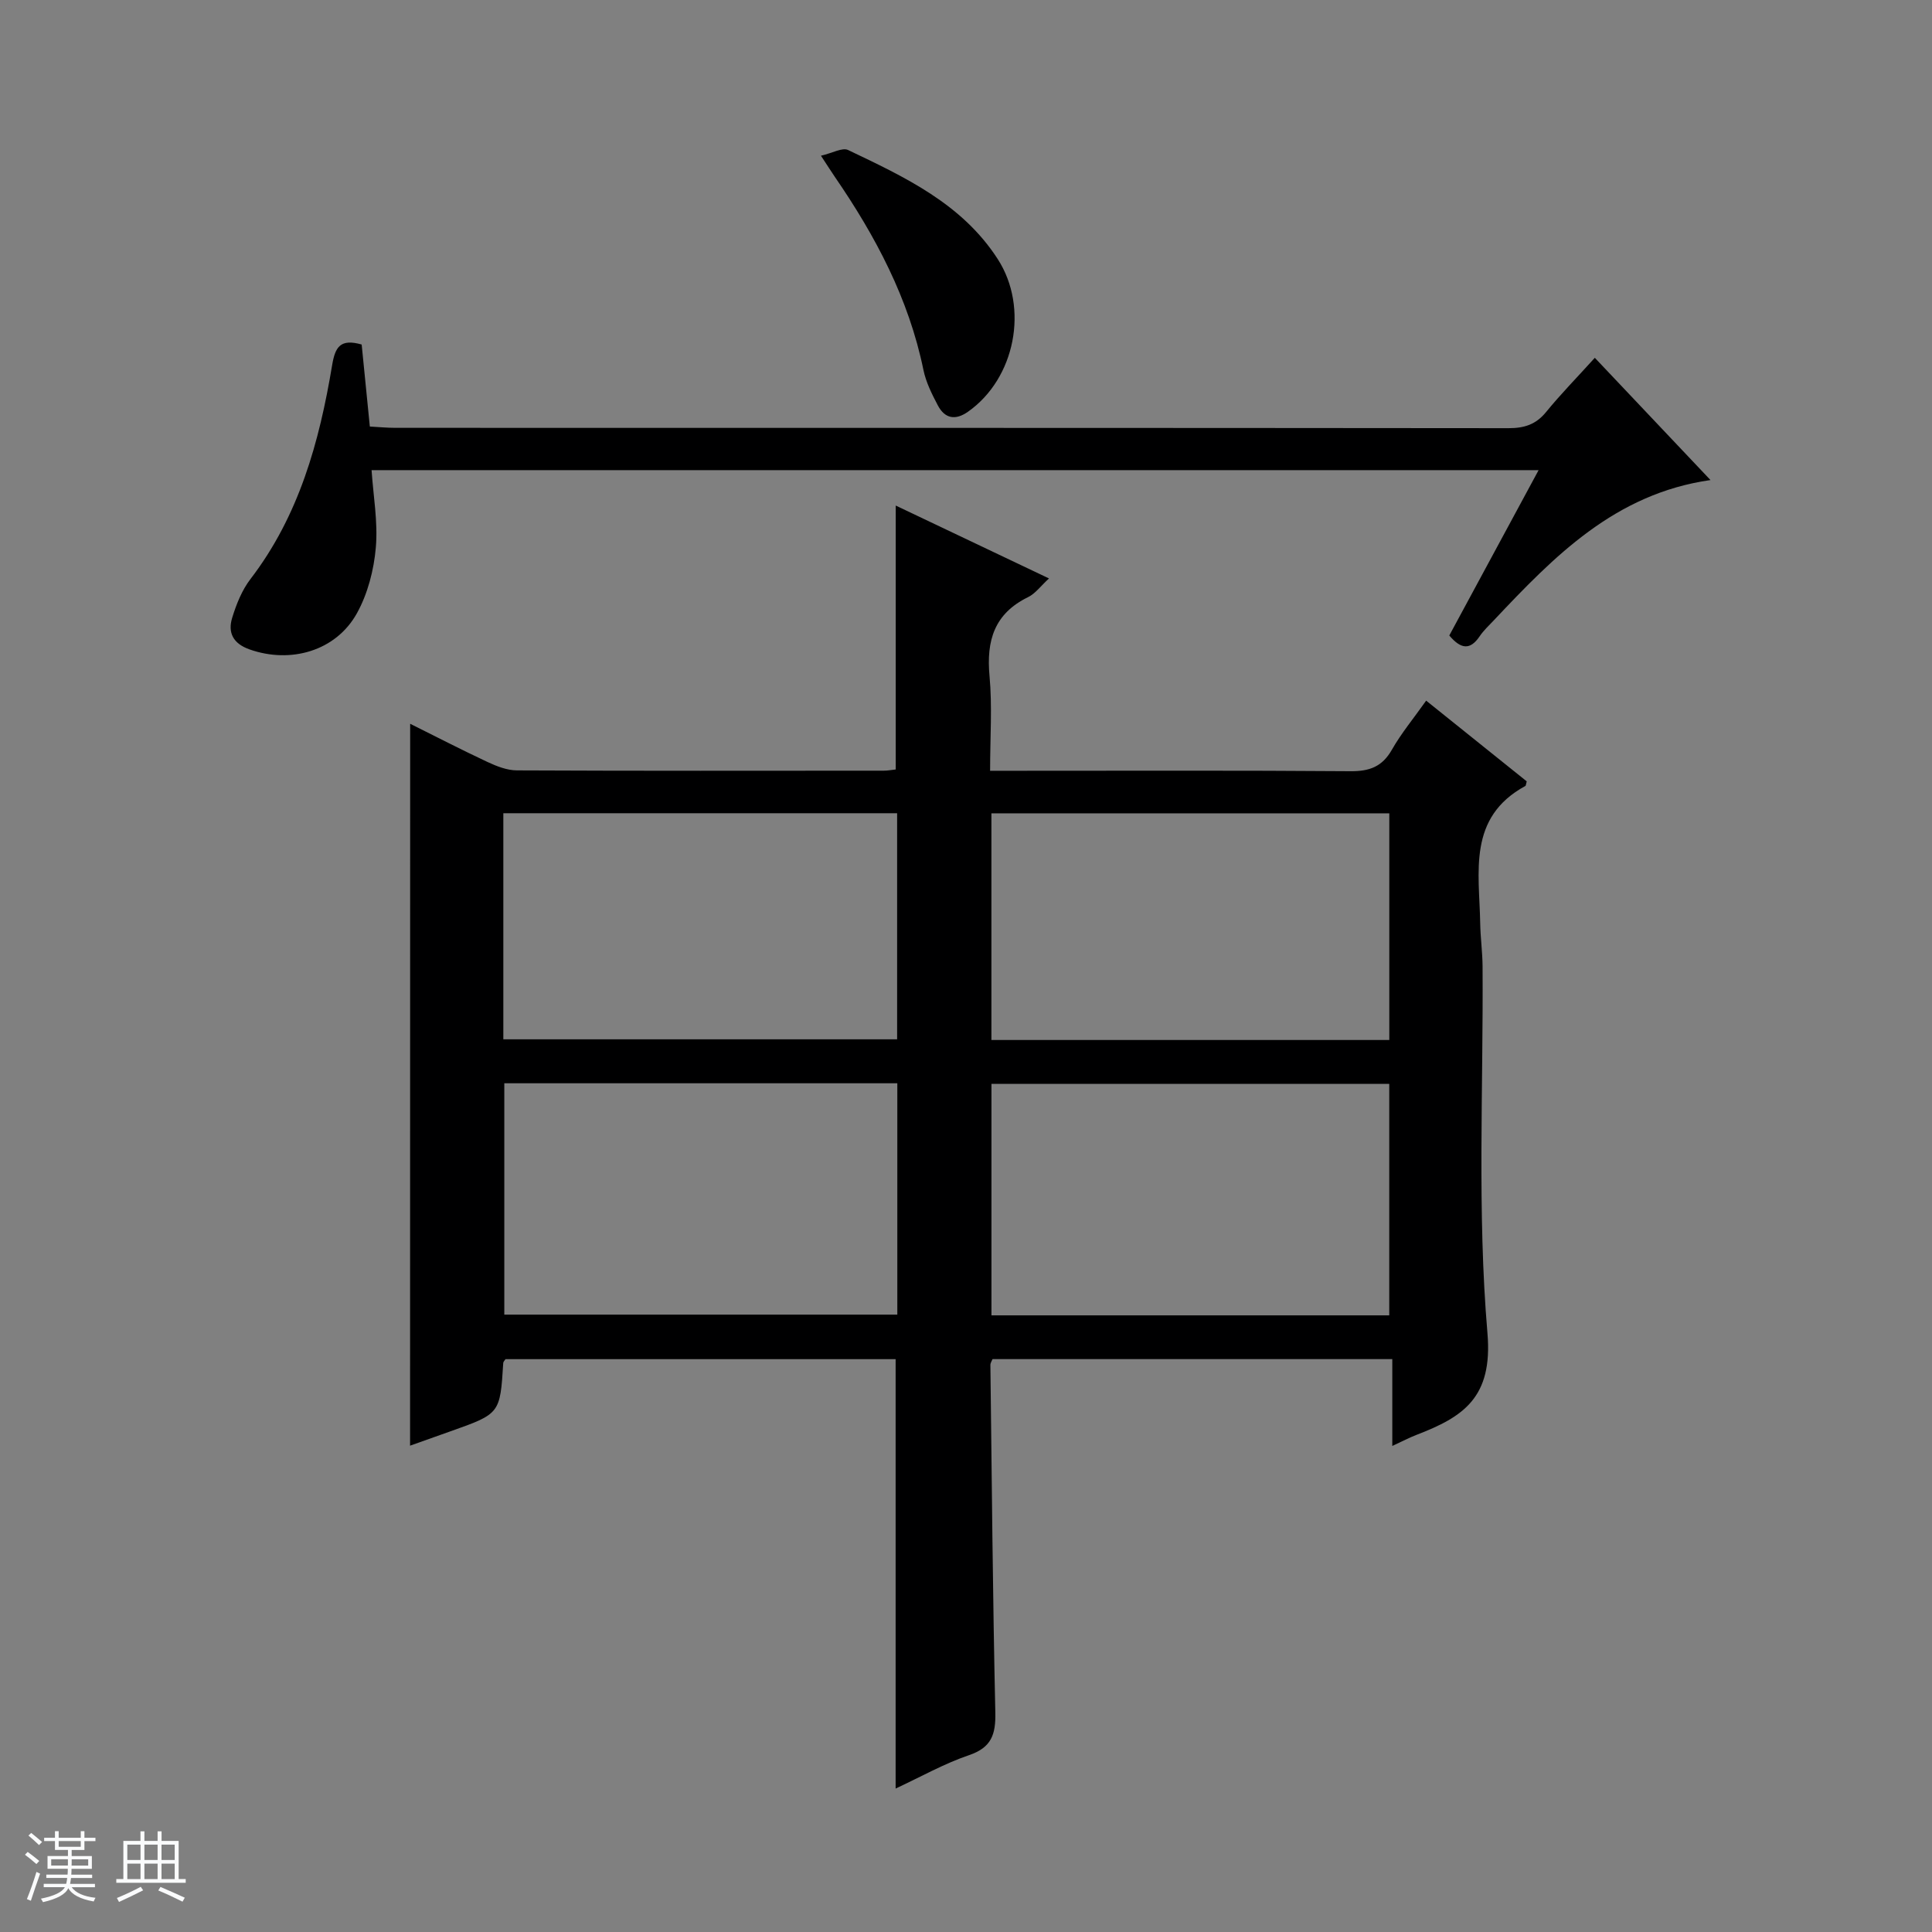
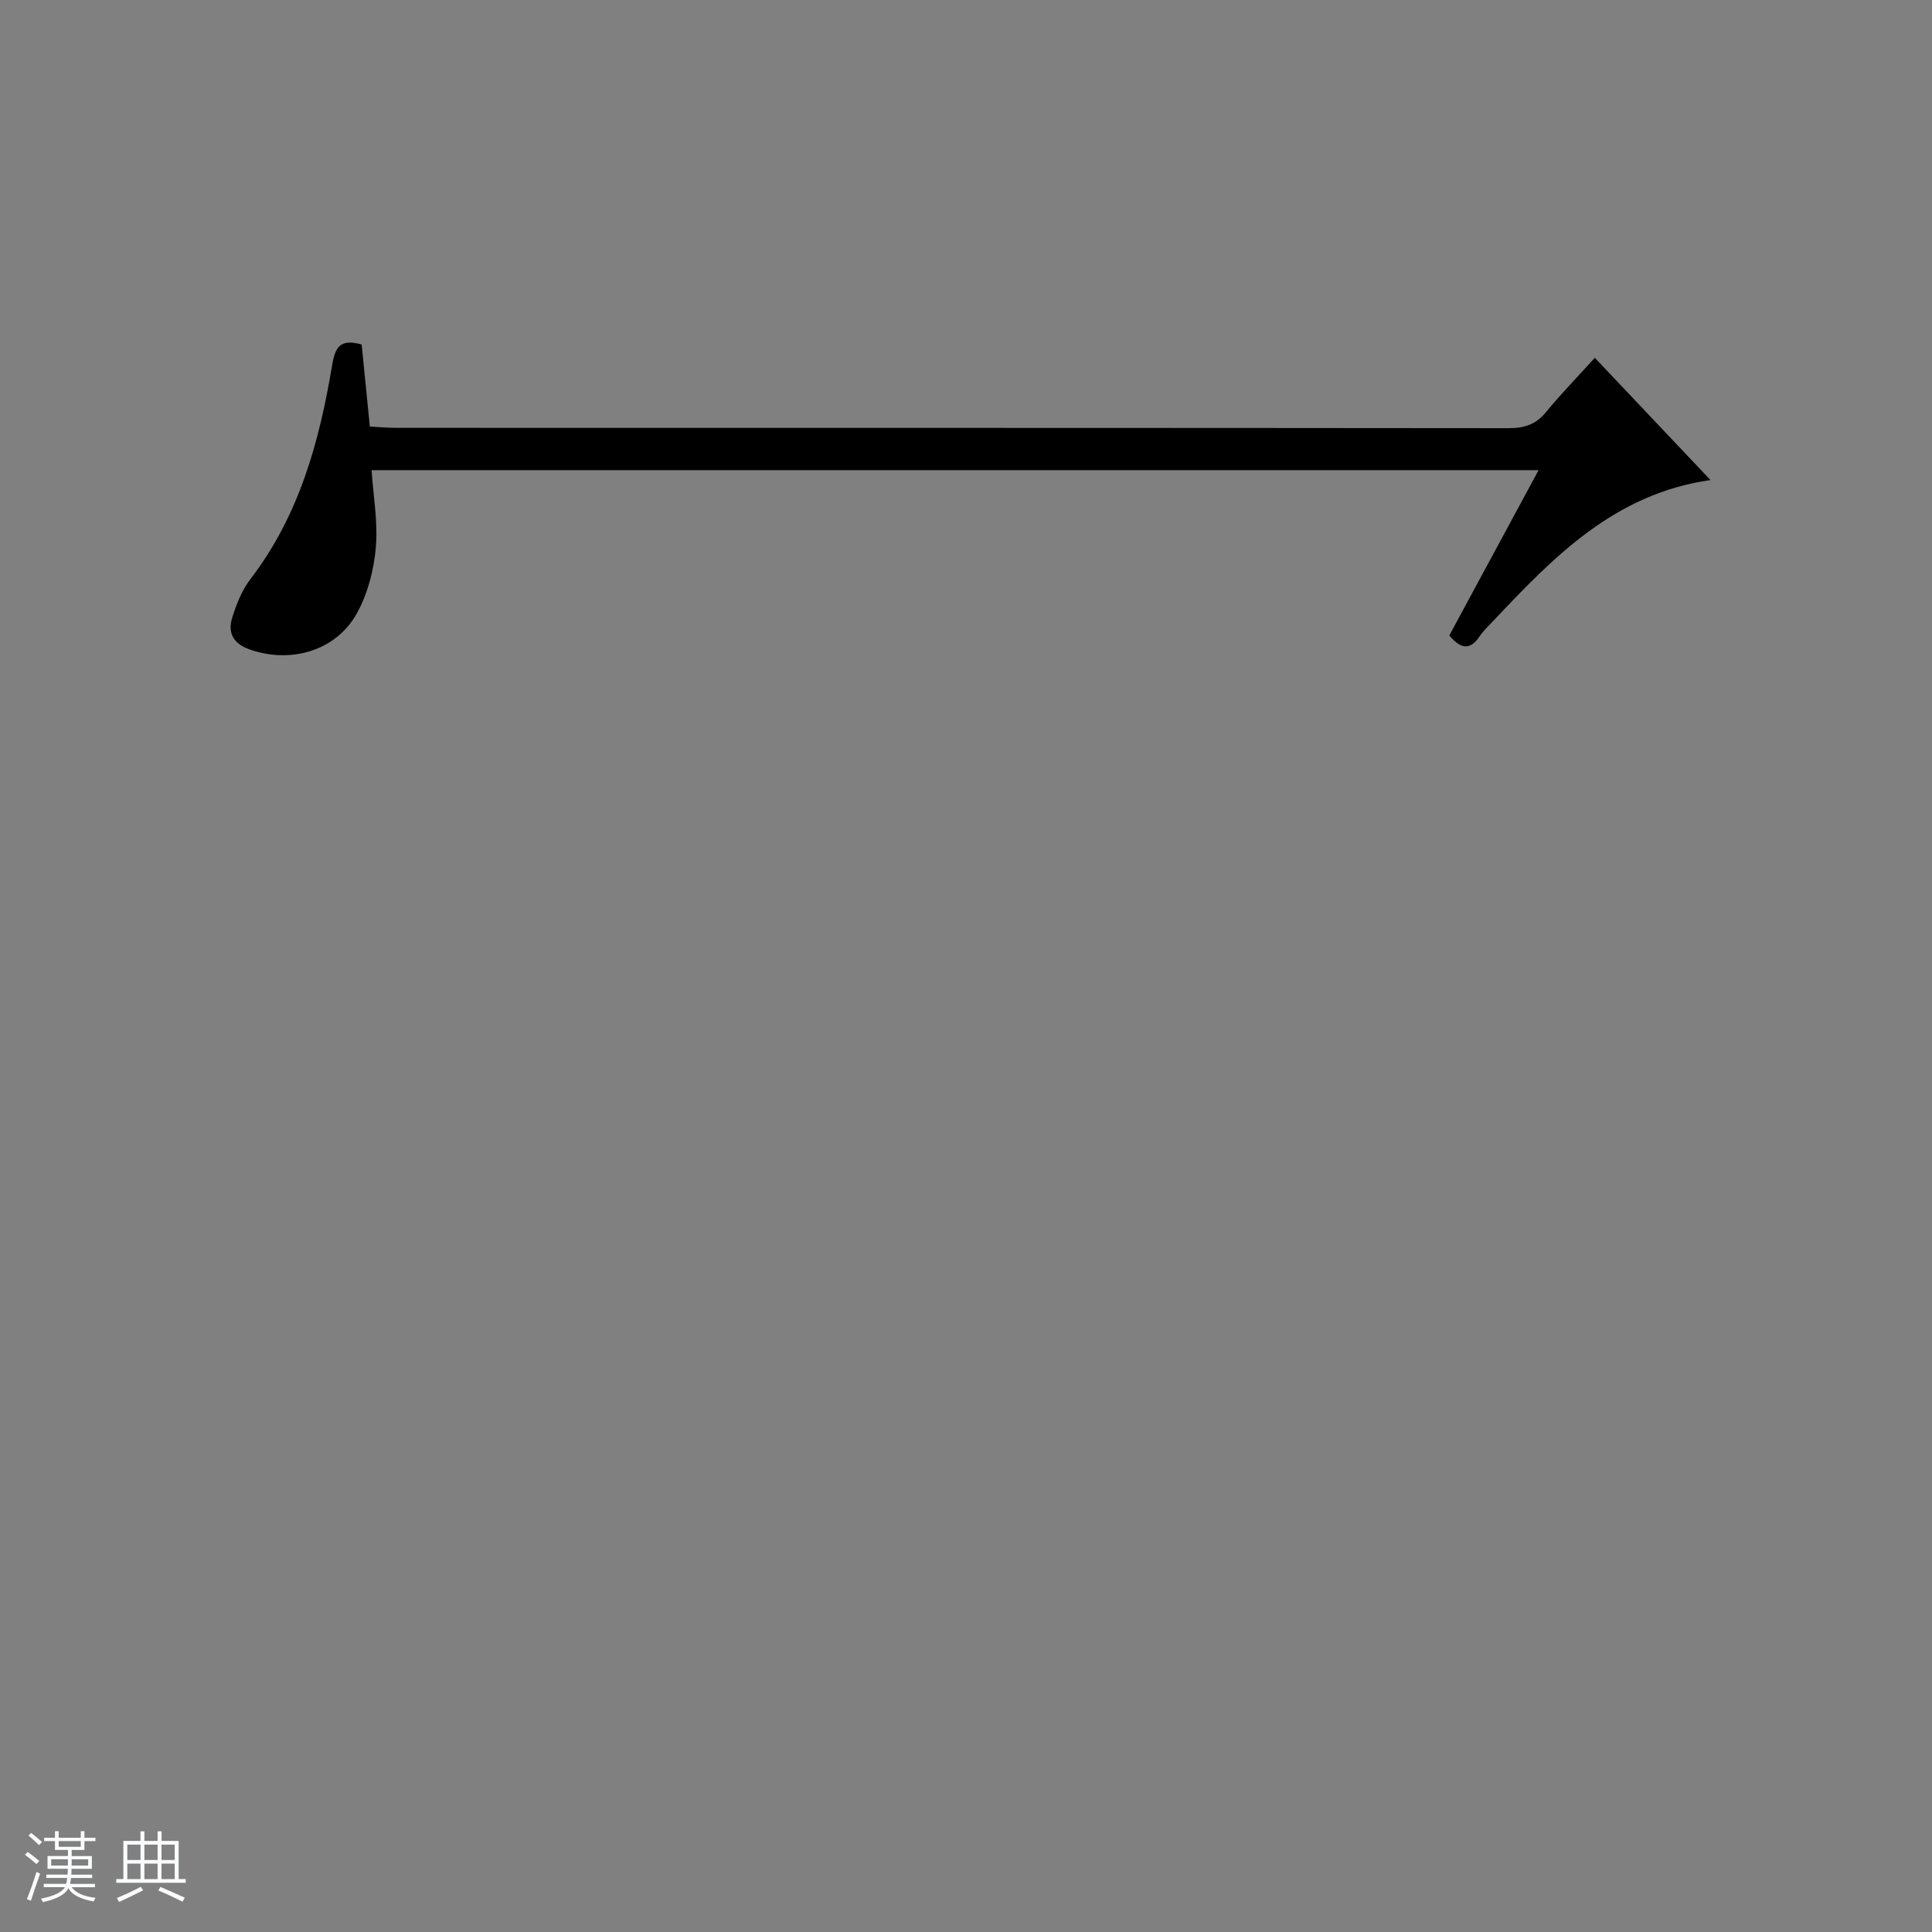
<svg xmlns="http://www.w3.org/2000/svg" enable-background="new 0 0 400 400" viewBox="0 0 400 400">
  <rect x="0" y="0" width="400" height="400" fill="#808080" stroke="none" />
  <path d="m5.17 384 .56-.58c.85.61 1.65 1.24 2.4 1.87l-.59.64c-.84-.73-1.63-1.38-2.37-1.93m1.22 9.53-.82-.34c.71-1.76 1.37-3.64 1.98-5.63.24.13.5.25.76.36-.6 1.67-1.24 3.54-1.92 5.61m-.5-13.5.57-.54c.56.44 1.31 1.06 2.26 1.87l-.64.64c-.68-.66-1.41-1.32-2.19-1.97m3.25.46h2.24v-1.36h.77v1.36h4.57v-1.36h.76v1.36h2.28v.69h-2.28v1.84h-2.64v1.26h4.18v2.64h-4.21c0 .45-.02.86-.05 1.21h4.32v.69h-4.38c-.04.34-.1.75-.19 1.22h5.15v.69h-4.82c.87 1.19 2.51 1.92 4.93 2.19-.17.31-.3.57-.37.76-2.77-.49-4.52-1.41-5.26-2.76-.56 1.26-2.3 2.23-5.24 2.9-.12-.24-.26-.48-.43-.72 2.73-.55 4.38-1.34 4.96-2.38h-4.38v-.69h4.65c.1-.38.17-.79.21-1.22h-4.32v-.69h4.4c.03-.34.05-.75.05-1.21h-4.2v-2.64h4.23v-1.26h-2.69v-1.84h-2.24zm1.46 4.46v1.29h3.45c.01-.4.02-.57.01-.53v-.32-.45h-3.46zm1.55-2.59h4.57v-1.19h-4.57zm6.11 2.59h-3.42v.77c-.01.19-.01.37-.02.53h3.44z" fill="#fafbfc" />
  <path d="m32.63 379.16h.82v1.98h3.54v7.89h1.46v.78h-14.37v-.78h1.46v-7.89h3.54v-1.98h.82v1.98h2.73zm-3.49 11.48.5.73c-1.61.82-3.28 1.63-5 2.41-.13-.27-.28-.55-.44-.82 1.75-.72 3.4-1.49 4.94-2.32m-2.78-5.55h2.73v-3.18h-2.73zm0 3.95h2.73v-3.2h-2.73zm3.54-3.95h2.73v-3.18h-2.73zm0 3.95h2.73v-3.2h-2.73zm7.89 4.68c-1.84-.92-3.51-1.7-5.02-2.32l.45-.73c1.89.8 3.57 1.55 5.04 2.23zm-1.62-11.81h-2.73v3.18h2.73zm-2.73 7.13h2.73v-3.2h-2.73v3.19z" fill="#fafbfc" />
  <g fill="#000001">
-     <path d="m84.92 149.85c5.11 2.54 10.5 5.33 15.99 7.9 1.9.89 4.06 1.74 6.1 1.75 25.33.12 50.65.07 75.98.06.81 0 1.62-.16 2.46-.25 0-18.12 0-36.01 0-54.64 10.39 4.94 20.75 9.87 31.73 15.09-1.73 1.59-2.83 3.14-4.33 3.87-6.99 3.41-8.66 9-7.98 16.32.58 6.27.12 12.63.12 19.63h5.65c22.99 0 45.99-.09 68.98.09 3.92.03 6.55-.93 8.55-4.44 1.96-3.44 4.53-6.53 7.1-10.17 7.15 5.74 14.07 11.29 20.82 16.71-.18.66-.17.89-.27.95-12.04 6.54-9.54 17.88-9.36 28.43.05 2.98.47 5.96.49 8.95.17 25.32-1.13 50.77 1.01 75.92 1.14 13.38-5.05 17.34-14.68 21.05-1.51.58-2.95 1.34-5.02 2.3 0-6.19 0-11.89 0-17.98-27.87 0-55.25 0-82.77 0-.13.35-.45.79-.44 1.23.29 23.97.49 47.94 1.02 71.91.1 4.53-.76 7.27-5.45 8.86-5.13 1.74-9.92 4.46-15.19 6.91 0-29.82 0-59.16 0-88.9-26.67 0-53.71 0-80.77 0-.16.25-.45.52-.47.79-.65 10.51-.65 10.51-10.96 14.16-2.79.99-5.59 1.99-8.33 2.96.02-49.89.02-99.49.02-149.46zm202.71 122.48c0-16.32 0-32.21 0-47.93-27.73 0-55.1 0-82.36 0v47.93zm-101.85-48.05c-27.47 0-54.35 0-81.37 0v47.9h81.37c0-16.16 0-31.91 0-47.9zm101.86-8.96c0-15.95 0-31.51 0-46.93-27.72 0-55.09 0-82.38 0v46.93zm-183.43-.14h81.53c0-15.85 0-31.29 0-46.81-27.3 0-54.34 0-81.53 0z" />
    <path d="m300.06 131.57c6.09-11.29 12.16-22.51 18.49-34.23-80.8 0-160.99 0-241.62 0 .35 5.29 1.34 10.72.88 16.02-.4 4.64-1.67 9.57-3.92 13.62-4.36 7.84-13.76 10.47-22.23 7.47-3.39-1.2-4.54-3.46-3.59-6.54.86-2.81 2.02-5.72 3.79-8.03 10.05-13.1 14.26-28.4 16.9-44.25.63-3.8 1.69-5.56 6.12-4.3.53 5.32 1.08 10.89 1.69 16.98 1.74.09 3.52.27 5.29.27 76.82.01 153.65-.01 230.47.07 3.25 0 5.65-.75 7.76-3.33 3.03-3.72 6.41-7.16 10.1-11.24 8.02 8.48 15.84 16.73 23.95 25.31-19.78 2.82-32.38 15.81-44.83 29.01-1.03 1.09-2.15 2.13-2.98 3.36-1.94 2.86-3.85 2.68-6.27-.19z" />
-     <path d="m169.97 32.24c2.42-.56 4.44-1.75 5.62-1.18 11.71 5.59 23.56 11.08 30.98 22.58 6.5 10.06 3.63 24.74-6.18 31.62-2.6 1.82-4.77 1.41-6.21-1.31-1.23-2.33-2.46-4.79-2.99-7.34-3.03-14.77-9.92-27.73-18.35-40-.73-1.07-1.43-2.18-2.87-4.37z" />
  </g>
</svg>